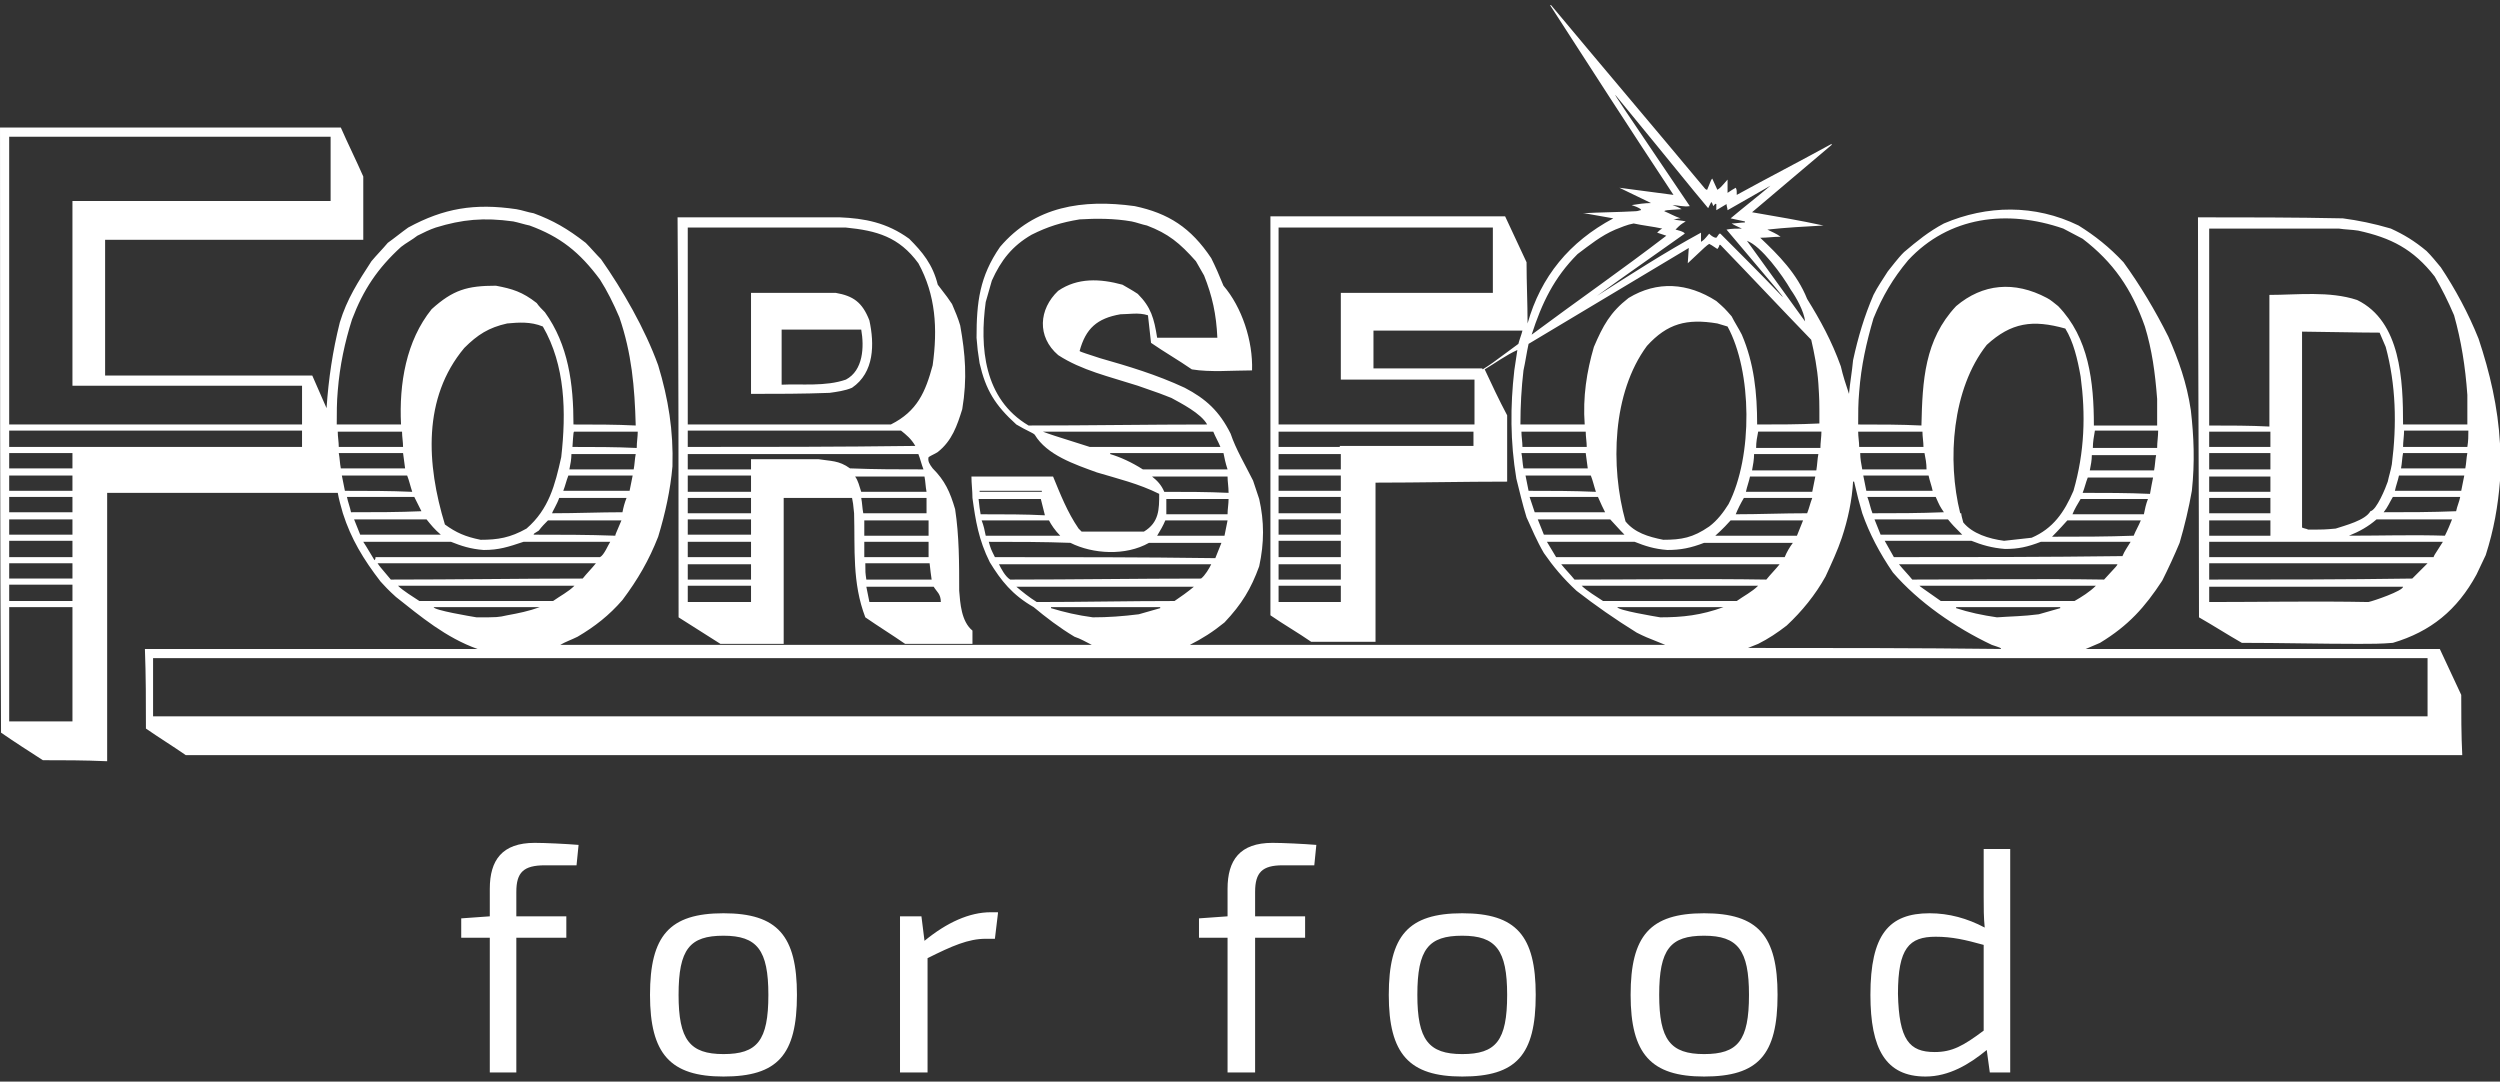
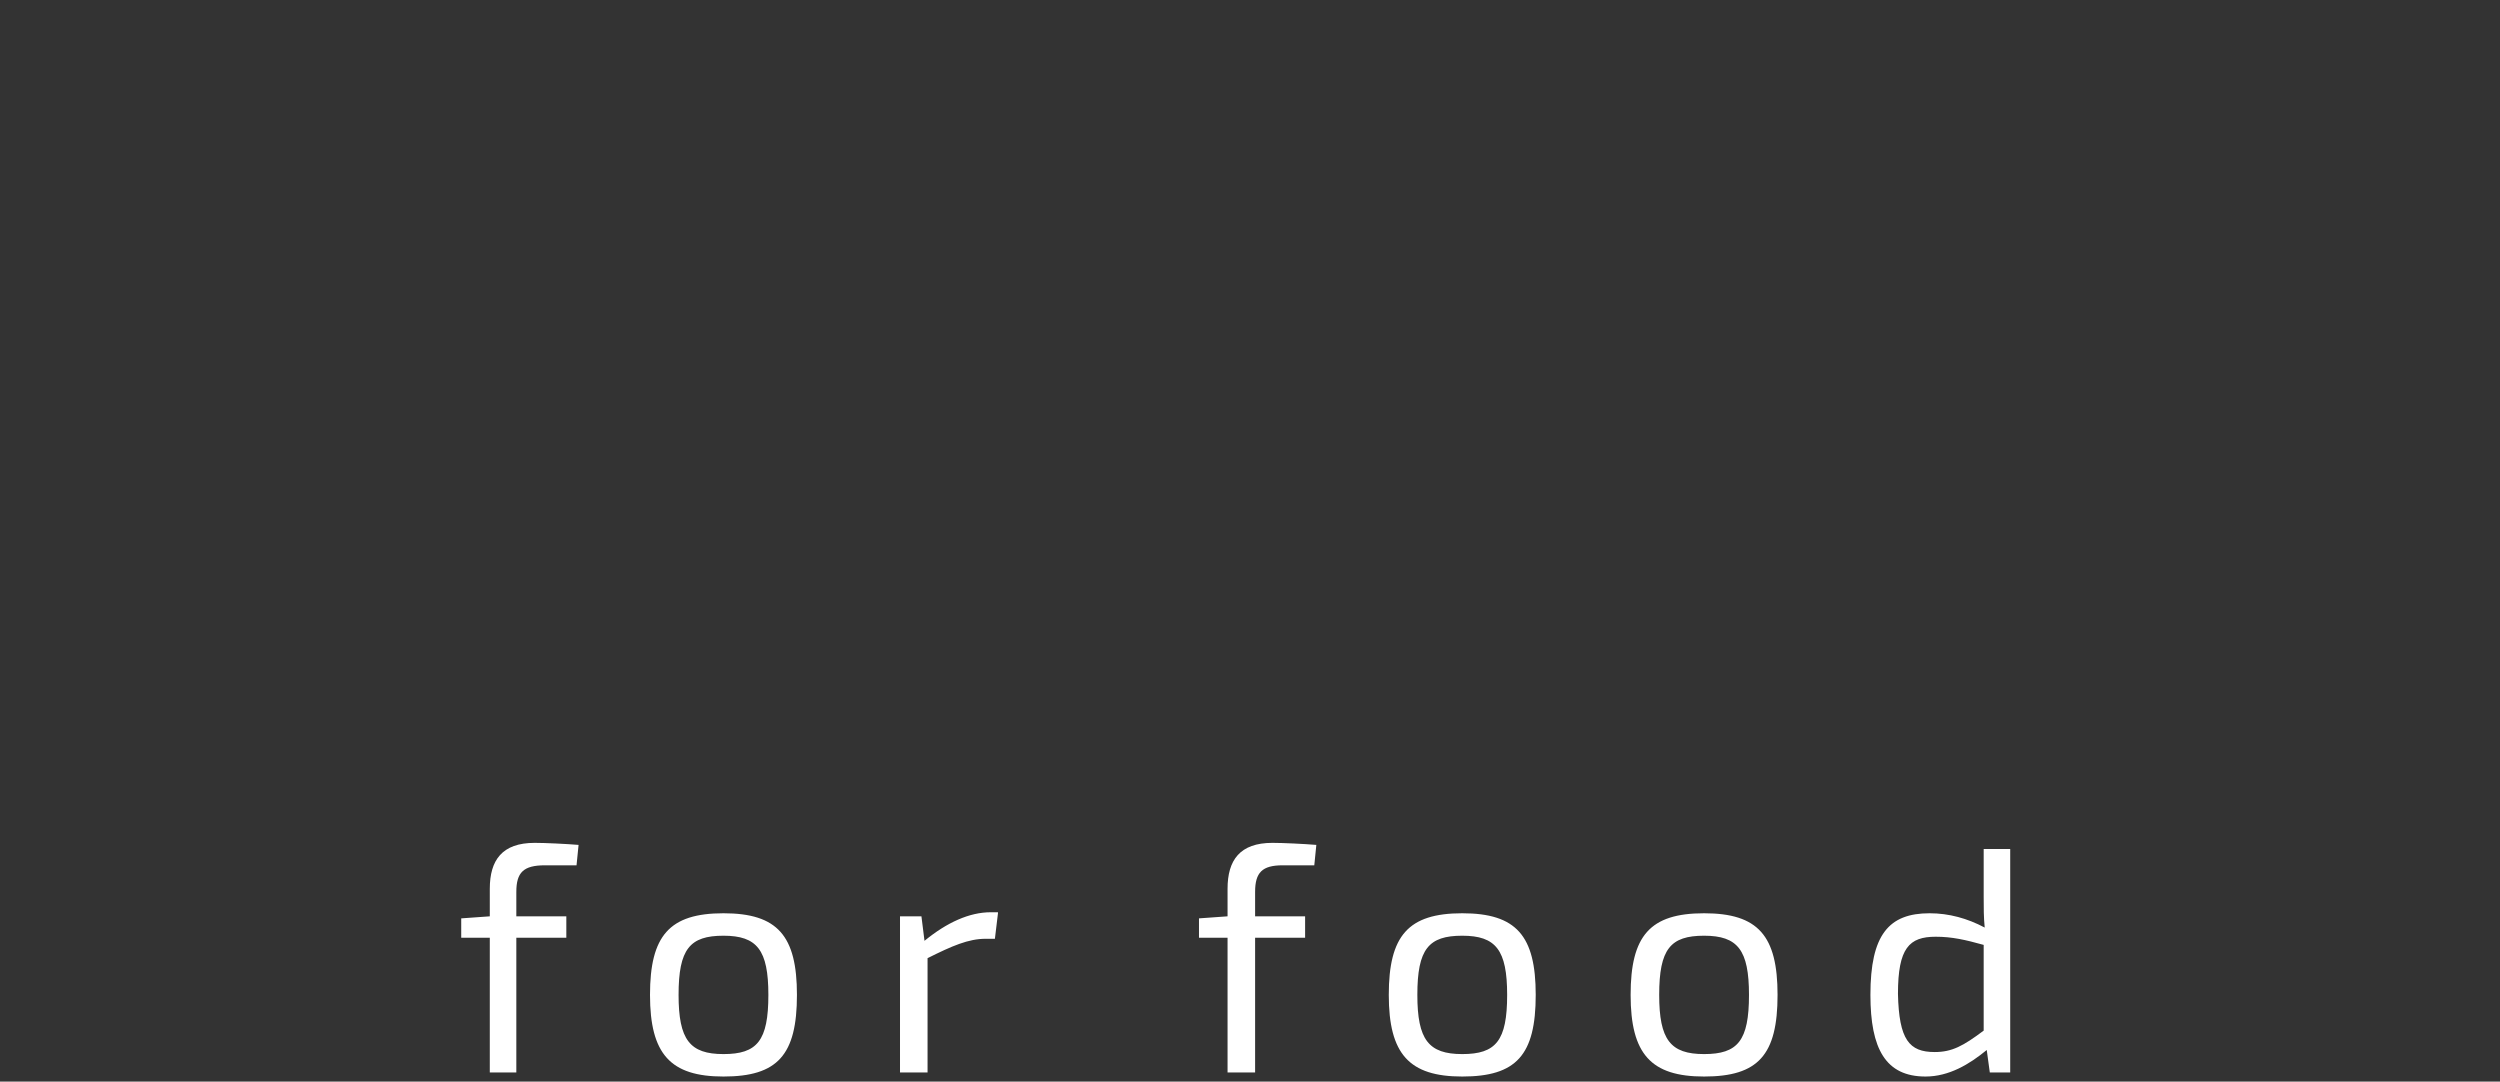
<svg xmlns="http://www.w3.org/2000/svg" enable-background="new 0 0 245 106" viewBox="0 0 245 106">
  <rect x="0" y="0" width="245" height="106" fill="#333333" stroke="none" />
  <g fill="#fff">
-     <path clip-rule="evenodd" d="m156.5 29c2.9-2.1 5.8-4.1 8.6-6.1 0-.2-.9-.4-.9-.4.5-.5.5-.5 1-.8-.4-.1-.8-.1-1.2-.2.2 0 .4-.1.7-.1-.6-.2-1.1-.5-1.6-.7.1-.1.1-.1 1.7-.2-.3-.2-.6-.3-.9-.4.5 0 1.1.2 1.7.1-7.3-10.8-7.3-10.8-7.3-10.9 6.9 8.4 7 8.6 9.1 11.1.1-.2.2-.4.3-.6.1.1.1.1.2.4.1-.1.2-.3.3-.2v.6c.3-.2.7-.4 1-.6 0 .2.1.4.1.6 4.2-2.4 4.2-2.4 4.2-2.4-1.3 1.1-2.6 2.1-3.9 3.2.5.1.9.2 1.4.3v.1c-.4 0-.9.1-1.3.1.3.2.6.3 1 .5-.5 0-1 0-1.5.1 5.5 6.5 5.5 6.5 5.5 6.6-2-2.1-4.1-4.2-6.1-6.2h-.1c-.1.1-.2.3-.3.4-.3 0-.6-.3-.7-.4-.5.6-.5.6-.8.8 0-.3 0-.6 0-.9-3.5 1.9-6.9 4.1-10.2 6.2zm20.4 2.5c-1.9-2.6-3.8-5.3-5.7-7.9 1.4.5 3.5 3.4 4.3 4.8.5.7 1.3 2.1 1.4 3.1zm-26.8 1.3c1-3.1 2.2-5.6 4.5-7.9 1.2-.9 2.3-1.8 3.7-2.4.5-.2 1.2-.5 1.8-.6.9.2 1.9.3 2.8.5-.2.1-.3.2-.5.4.3.1.6.2.9.3-4.3 3.3-8.9 6.5-13.2 9.7zm-4.8 3.4s0-.1-.1-.1c-3.5 0-7.1 0-10.6 0 0-1.2 0-2.4 0-3.7h14.6c-.1.4-.3.9-.4 1.3-2.7 2-2.7 2-3.5 2.5zm-68.7 1.5c0-1.8 0-3.6 0-5.4h7.8c.3 1.7.2 4-1.5 4.9-2 .7-4.4.4-6.3.5zm-3 .9c0-3.3 0-6.6 0-9.9h8.3c1.7.3 2.6.9 3.3 2.7.5 2.3.5 5.1-1.7 6.6-.7.3-1.5.4-2.2.5-2.6.1-5.2.1-7.7.1zm-72.7 3c0-9.4 0-18.8 0-28.2h31.5v6.3c-8.4 0-16.9 0-25.3 0v18.1h22.5v3.8c-9.5 0-19.1 0-28.7 0zm181.2 0c0-1.1 0-2.1.1-3.2.2-2.6.7-4.8 1.4-7.2.9-2.2 1.9-3.9 3.4-5.7 4-4.3 9.7-5 15.2-3.1.6.3 1.3.7 1.9 1 3 2.3 4.8 4.9 6.1 8.6.7 2.3 1 4.5 1.2 7.1v2.6c-2.1 0-4.1 0-6.2 0 0-4.3-.5-8.6-3.5-11.7-.4-.3-.7-.6-1.1-.8-3.2-1.7-6.3-1.4-8.9.8-3.1 3.3-3.3 7.3-3.4 11.7-2-.1-4.1-.1-6.2-.1zm-9.9 0c0-3.1-.3-6-1.5-8.8-.3-.6-.7-1.2-1-1.8-.7-.8-.7-.8-1.5-1.5-2.8-1.8-5.8-2-8.6-.3-1.8 1.4-2.5 2.7-3.4 4.8-.7 2.4-1.1 4.9-.9 7.6-2.1 0-4.2 0-6.3 0 0-1.8.1-3.6.3-5.3.2-.9.3-1.7.5-2.6 5.2-3.1 10.5-6.3 15.7-9.4-.1 1.4-.1 1.4-.1 1.5 1.8-1.7 1.8-1.7 2.1-1.9.2.1.2.1.8.5.1-.1.2-.3.2-.4h.1c3 3.1 5.9 6.2 8.9 9.3.3 1.3.6 2.8.7 4.3.1 1.6.1 1.6.1 3.9-2 .1-4 .1-6.1.1zm-46.9 0c0-6.4 0-12.9 0-19.3h21v6.4c-5 0-9.9 0-14.9 0v8.5h13.1v4.4c-6.5 0-12.9 0-19.2 0zm-57.9 0c0-6.4 0-12.9 0-19.3h15.5c3 .3 5.2.9 7.1 3.5 1.7 3.1 1.9 6.4 1.4 10-.7 2.6-1.5 4.5-4.1 5.8-6.6 0-13.3 0-19.9 0zm-11.2 0c0-4-.5-7.8-2.8-11-.3-.3-.6-.6-.8-.9-1.4-1.1-2.4-1.4-4-1.7-2.8 0-4.2.4-6.3 2.3-2.5 3.1-3.2 7.3-3 11.3-2.1 0-4.2 0-6.3 0 0-1.1 0-2.2.1-3.3.2-2.5.7-4.8 1.4-7 1.1-2.9 2.5-5 4.8-7.1.5-.4 1.1-.7 1.6-1.1.6-.3 1.2-.6 1.8-.8 2.6-.8 4.7-1 7.6-.6.5.1 1.1.3 1.6.4 3 1.1 4.9 2.6 6.9 5.3.7 1.1 1.3 2.3 1.9 3.7 1.2 3.5 1.5 6.8 1.6 10.6-1.9-.1-4-.1-6.1-.1zm160.3.1c0-6.4 0-12.9 0-19.3h12.7c.6.1 1.3.1 1.9.2 3.2.7 5.4 1.8 7.5 4.5.7 1.2 1.3 2.4 1.9 3.8.7 2.5 1.1 5 1.3 7.8v2.9c-2.1 0-4.2 0-6.3 0 0-4.3-.2-10.1-4.5-12.2-2.7-.9-5.9-.5-8.6-.5v12.9c-1.9-.1-3.9-.1-5.9-.1zm-115.7 0c-4.4-2.6-4.8-7.7-4.2-12.1.2-.7.4-1.4.6-2.1.9-2 2-3.4 3.9-4.5 1.6-.8 2.9-1.2 4.7-1.5 1.6-.1 3.4-.1 5.1.2.5.1 1 .3 1.5.4 2.1.8 3.2 1.7 4.8 3.5.3.5.5.9.8 1.4.8 2 1.2 3.8 1.3 6.1-2 0-3.9 0-5.9 0-.3-1.9-.6-3-1.9-4.3-.6-.4-1-.6-1.5-.9-2.2-.6-4.4-.7-6.3.6-1.9 1.8-2.1 4.5 0 6.3 2.3 1.5 5 2.1 7.8 3 2.3.8 2.3.8 3.3 1.2.9.5 2.9 1.5 3.5 2.6-5.7 0-11.6.1-17.5.1zm134.7 2.1c0-.5.1-1.1.1-1.6h6.3c0 .5 0 1-.1 1.6-2 0-4.2 0-6.3 0zm-53.3 0c0-.5-.1-1-.1-1.5h6.3c0 .5.1 1 .1 1.5-2.1 0-4.2 0-6.3 0zm-33 0c0-.5-.1-1-.1-1.5h6.3c0 .5.1 1 .1 1.5-2.2 0-4.3 0-6.3 0zm-23.9 0c0-.5 0-1 0-1.5h19.1v1.4c-4.4 0-8.7 0-13.1 0v.1c-2 0-4 0-6 0zm-92.1 0c0-.5-.1-1-.1-1.5h6.3c0 .5.1 1 .1 1.5-2.1 0-4.2 0-6.3 0zm-32.3 0c0-.5 0-1 0-1.6h28.7v1.6c-9.5 0-19.1 0-28.7 0zm215.6 0c0-.5 0-1 0-1.5h6v1.5c-2 0-4 0-6 0zm-109.7 0c-3.8-1.2-3.8-1.2-4.6-1.5h16.7c.2.5.5 1 .7 1.5-4.2 0-8.5 0-12.8 0zm-39.4 0c0-.5 0-1.1 0-1.6h20.9c.5.4 1 .8 1.4 1.5-7.5.1-14.9.1-22.3.1zm-11.3 0c.1-1.5.1-1.5.2-1.5h6.2c0 .5-.1 1-.1 1.6-2.1-.1-4.2-.1-6.3-.1zm116 .1c0-.6.1-1.1.2-1.6h6.2c0 .5-.1 1.1-.1 1.6-2.2 0-4.3 0-6.3 0zm33 0c0-.6.1-1.1.2-1.7h6.2c0 .6-.1 1.1-.1 1.7-2.1 0-4.2 0-6.3 0zm30.2 2c.1-.5.1-1 .2-1.5h6.3c-.1.5-.1 1-.2 1.5-2.1 0-4.2 0-6.3 0zm-86 0c-.1-.5-.1-1-.2-1.5h6.3c.1.7.1.7.2 1.5-2 0-4.1 0-6.3 0zm-115.9 0c-.1-.5-.1-1-.2-1.5h6.3c.1.8.1.8.2 1.5-2.1 0-4.2 0-6.3 0zm-32.5 0c0-.5 0-1 0-1.5h6.2v1.5c-2 0-4.1 0-6.2 0zm181.6.1c-.1-.5-.2-1.1-.2-1.6h6.3c.1.5.2 1 .2 1.6-2.1 0-4.2 0-6.3 0zm-57.2 0c0-.5 0-1 0-1.5h6.1v1.5c-2.1 0-4.1 0-6.1 0zm-57.9 0c0-.5 0-1 0-1.5h22.6c.2.5.3 1 .5 1.5-2.4 0-4.8 0-7.2-.1-1.1-.8-1.9-.7-3.1-.9-2.2 0-4.4 0-6.6 0v1c-2.1 0-4.1 0-6.2 0zm-11.6 0c.1-.5.2-1 .2-1.5h6.3c-.1.5-.1 1-.2 1.5-2.1 0-4.2 0-6.3 0zm160.7 0c0-.5 0-1.1 0-1.6h6v1.6c-2 0-4 0-6 0zm-104.5 0c-1.1-.7-2.2-1.2-3.2-1.5 0 0 0 0 0-.1h11.1c.1.5.2 1 .4 1.6-2.8 0-5.5 0-8.3 0zm92.8.1c.1-.5.2-1 .2-1.5h6.3c-.1.5-.1 1-.2 1.5-2.1 0-4.2 0-6.3 0zm-33.1 0c.1-.5.2-1.1.2-1.6h6.3c-.1.5-.1 1-.2 1.6-2 0-4.2 0-6.3 0zm63 2c.1-.5.3-1 .4-1.5h6.4c-.1.5-.2 1-.3 1.5-2.2 0-4.3 0-6.5 0zm-233.8 0c0-.5 0-1 0-1.5h6.2v1.5c-2 0-4.1 0-6.2 0zm182 0c-.1-.5-.2-1-.3-1.5h6.4c.1.5.3 1 .4 1.5-2.2 0-4.4 0-6.5 0zm-33.1 0c-.1-.5-.2-1-.3-1.5h6.4c.2.5.3 1 .5 1.6-2.3-.1-4.4-.1-6.6-.1zm-24.5 0c0-.5 0-1 0-1.5h6.1v1.5c-2.1 0-4.1 0-6.1 0zm-70.1 0c.2-.5.3-1 .5-1.5h6.3c-.1.5-.2 1-.3 1.5-2.2 0-4.4 0-6.5 0zm-21.4 0c-.1-.5-.2-1-.3-1.5h6.4c.2.5.3 1 .5 1.6-2.2-.1-4.4-.1-6.6-.1zm182.7.1c0-.5 0-1 0-1.5h6v1.5c-2 0-4 0-6 0zm-120.5 0v-.1h6.1v.1c-2.1 0-4.1 0-6.1 0zm-11.6 0c-.2-.6-.3-1.1-.6-1.5h6.8c.1.5.1 1 .2 1.5-2.1 0-4.3 0-6.4 0zm-17 0c0-.5 0-1.1 0-1.6h6.2v1.6c-2.1 0-4.1 0-6.2 0zm103.7 0c.1-.5.3-1 .4-1.5h6.4c-.1.5-.2 1-.3 1.5-2.1 0-4.3 0-6.5 0zm-57 0c-.3-.7-.7-1.1-1.2-1.5h7.4c0 .5.1 1 .1 1.6-2.1-.1-4.2-.1-6.3-.1zm90 .1c.2-.5.3-1 .5-1.5h6.4c-.1.5-.2 1-.3 1.6-2.2-.1-4.4-.1-6.6-.1zm29.5 1.9c.4-.5.6-1 .9-1.5h6.6c-.1.5-.3.9-.4 1.4-2.4.1-4.8.1-7.1.1zm-83.2 0c-.4-1.2-.4-1.2-.5-1.5h6.7c.4.9.4.9.7 1.5-2.3 0-4.6 0-6.9 0zm-116 0c-.1-.5-.3-1-.4-1.5h6.6c.5 1 .5 1 .7 1.4-2.2.1-4.6.1-6.9.1zm-33.5 0c0-.5 0-1 0-1.5h6.2v1.5c-2 0-4.1 0-6.2 0zm215.6.1c0-.5 0-1 0-1.5h6v1.5c-2 0-4 0-6 0zm-33 0c-.2-.5-.3-1.1-.5-1.6h6.7c.4.9.4.9.8 1.5-2.4.1-4.7.1-7 .1zm-58.2 0c0-.5 0-1.1 0-1.6h6.1v1.6c-2.1 0-4.1 0-6.1 0zm-40.7 0c-.1-.5-.1-1-.2-1.5h6.4v1.5c-2 0-4.1 0-6.2 0zm-17.2 0c0-.5 0-1 0-1.5h6.2v1.5c-2.1 0-4.1 0-6.2 0zm-13.3 0c0-.1.5-.9.7-1.5h6.6c-.2.5-.3.9-.4 1.4-2.2 0-4.5.1-6.9.1zm60.2.1c0-.5 0-1 0-1.5h6.1c0 .5-.1 1-.1 1.5-2 0-4 0-6 0zm-18 0c-.1 0-.1 0-.2 0-.1-.6-.1-.6-.2-1.5h6.1c.2.8.2.8.4 1.6-1.9-.1-4-.1-6.1-.1zm106.8 0c.2-.5.5-1 .8-1.5h6.6c-.2.5-.3 1-.4 1.5-2.4 0-4.7 0-7 0zm-33 0c.2-.5.5-1.1.8-1.6h6.7c-.2.5-.3 1-.5 1.5-2.4 0-4.7.1-7 .1zm56.1 1.5c-.2-.1-.4-.1-.6-.2 0-6.4 0-12.8 0-19.2 6.7.1 6.7.1 7.6.1.2.5.4.9.6 1.4 1 3.7 1.1 7.6.6 11.5-.1.6-.3 1.2-.4 1.7-.2.6-1.1 2.8-1.7 2.9-.5.9-2.5 1.4-3.4 1.7-1.1.1-1.1.1-2.7.1zm-225.3.5c0-.5 0-1 0-1.5h6.2v1.5c-2 0-4.1 0-6.2 0zm183.4 0c-.2-.5-.4-1-.6-1.5h7.2c.5.6.5.6 1.4 1.5-2.7 0-5.3 0-8 0zm-33 0c-.2-.5-.4-1-.6-1.5h7.1c1.1 1.2 1.1 1.2 1.4 1.5-2.6 0-5.3 0-7.9 0zm-26 0c0-.5 0-1 0-1.5h6.1v1.5c-2.1 0-4.1 0-6.1 0zm-57.9 0c0-.5 0-1 0-1.5h6.2v1.5c-2.1 0-4.1 0-6.2 0zm-15.1 0c0-.1 0-.1.5-.4.3-.4.6-.7.9-1h7.2c-.6 1.4-.6 1.4-.6 1.5-2.7-.1-5.4-.1-8-.1zm-17 0c-.2-.5-.4-1-.6-1.5h7.1c.4.5.8 1 1.4 1.5-2.6 0-5.2 0-7.9 0zm194.9.1c1-.4 1.9-.9 2.7-1.6h7.4c-.2.5-.4 1-.7 1.6-3.1-.1-6.2 0-9.4 0zm-13.7 0c0-.5 0-1 0-1.5h6v1.5c-2 0-4 0-6 0zm-103.1 0c.3-.5.6-1 .8-1.5h6.1c-.1.5-.2 1-.3 1.5-2.3 0-4.5 0-6.6 0zm-16.8 0c-.1-.5-.2-1-.4-1.5h6.6c.2.4.6 1 1.1 1.5-2.4 0-4.8 0-7.3 0zm-11.9 0c0-.5 0-1 0-1.5h6.3v1.5c-2.1 0-4.2 0-6.3 0zm83.4 0c.1-.1.7-.6 1.5-1.5h7.1c-.4 1-.4 1-.6 1.5-2.7 0-5.3 0-8 0zm33 .1c.1-.1.7-.7 1.5-1.6h7.2c-.2.5-.5 1-.7 1.5-2.6.1-5.3.1-8 .1zm-38.1.3c-1.5-.3-2.8-.7-3.7-1.8-1.5-5.4-1.3-12.6 2.1-17.2 2-2.2 3.9-2.7 6.9-2.2.3.1.7.2 1 .3 2.4 4.4 2.5 12.7.1 17.4-.5.8-1.1 1.6-1.9 2.2-1.6 1.1-2.7 1.3-4.5 1.3zm-115.9 0c-1.5-.3-2.4-.7-3.5-1.5-1.8-5.9-2.2-12.4 1.9-17.3 1.3-1.3 2.4-2 4.2-2.4 1.1-.1 2.3-.2 3.5.3 2.2 3.8 2.3 8.4 1.8 12.8-.6 2.7-1.2 5.1-3.4 7-1.6.9-2.8 1.1-4.5 1.1zm149.3.1c-1.5-.2-3.1-.7-4-1.8-.1-.4-.2-.7-.2-.9h-.1c-1.3-5.2-.8-12.2 2.6-16.5 2.4-2.2 4.5-2.5 7.7-1.6.8 1.3 1.2 3 1.5 4.7.5 3.7.4 7.4-.7 11.2-.9 2.1-2 3.7-4.1 4.6-.9.1-1.8.2-2.7.3zm-43.9 1.6c-.3-.5-.6-1-.9-1.5h8.6c1 .4 1.9.7 3.2.8 1.3 0 2.3-.2 3.6-.7h8.7c-.3.4-.6.9-.8 1.4-7.5 0-14.9 0-22.4 0zm-151.6 0c0-.5 0-1.1 0-1.6h6.2v1.6c-2 0-4.1 0-6.2 0zm215.6 0c0-.5 0-1 0-1.5h22.9c-.9 1.4-.9 1.4-.9 1.5-7.4 0-14.7 0-22 0zm-30.9 0c-.3-.5-.6-1.1-.9-1.6h8.5c1 .4 2 .7 3.3.8 1.3 0 2.2-.2 3.5-.7h8.8c-.3.5-.6.9-.8 1.4-7.5.1-15 .1-22.4.1zm-60.3 0c0-.5 0-1 0-1.6h6.1v1.6c-2.1 0-4.1 0-6.1 0zm-27.8 0c-.4-.8-.4-.8-.6-1.5 2.7 0 5.4 0 8 .1 2.2 1.1 5.4 1.3 7.7 0h7.1c-.2.5-.4 1-.6 1.5-7.2-.1-14.4-.1-21.6-.1zm-12.8 0c0-.5 0-1 0-1.5h6.3v1.5c-2.1 0-4.2 0-6.3 0zm-17.3 0c0-.5 0-1 0-1.5h6.2v1.5c-2.1 0-4.1 0-6.2 0zm-30.7.3c-.9-1.5-.9-1.5-1.1-1.8h8.6c1 .4 1.9.7 3.2.8 1.5 0 2.4-.3 3.9-.8h8.5c-.2.3-.6 1.3-1 1.5-7.3 0-14.7 0-22 0 0 .1 0 .2-.1.3.1 0 .1 0 0 0zm-35.8 1.8c0-.5 0-1 0-1.5h6.2v1.5c-2 0-4.1 0-6.2 0zm186.5.1c-.4-.5-.9-1-1.3-1.5h21.4c0 .1 0 .1-1.3 1.5-6.3-.1-12.6 0-18.8 0zm-33.1 0c-.4-.5-.9-1-1.3-1.5h21.4c-.4.5-.9 1-1.3 1.5-6.2-.1-12.5 0-18.8 0zm-29 0c0-.5 0-1 0-1.5h6.1v1.5c-2.1 0-4.1 0-6.1 0zm-57.9 0c0-.5 0-1 0-1.5h6.2v1.5c-2.1 0-4.1 0-6.2 0zm-29.1 0c-1.1-1.3-1.1-1.3-1.3-1.6h21.4c-.4.5-.9 1-1.3 1.5-6.2 0-12.5.1-18.8.1zm178.2 0c0-.5 0-1.1 0-1.6h21.4c-1.3 1.3-1.3 1.3-1.5 1.5-6.7.1-13.3.1-19.9.1zm-117.5 0c-.5-.3-.9-1.1-1.1-1.5h20.8c-.2.4-.6 1.1-1 1.4-6.2 0-12.4.1-18.7.1zm-14.1 0c-.1-.7-.1-.7-.1-1.6h6.3c.1.9.1.9.2 1.6-2.1 0-4.3 0-6.4 0zm105.3 2.1c-2-1.4-2-1.4-2.1-1.5h17.3c-.6.6-1.4 1.1-2.1 1.5-4.4 0-8.8 0-13.1 0zm-33.1 0c-.6-.4-1.6-1-2.1-1.5h17.3c-.6.6-1.4 1-2.1 1.5-4.3 0-8.7 0-13.1 0zm-116 0c-.6-.4-1.6-1-2.1-1.5h17.3c-.6.6-1.4 1-2.1 1.5-4.3 0-8.7 0-13.1 0zm-40.2 0c0-.5 0-1 0-1.6h6.2v1.6c-2 0-4.1 0-6.2 0zm215.6.1c0-.5 0-1 0-1.5h19c0 .4-2.9 1.4-3.4 1.5-5.2-.1-10.4 0-15.6 0zm-91.2 0c0-.5 0-1 0-1.6h6.1v1.6c-2.1 0-4.1 0-6.1 0zm-23.7 0c-.8-.5-1.4-1-2-1.5h17.4c-.6.5-1.3 1-1.9 1.4-4.5 0-9 .1-13.5.1zm-16.4 0c-.1-.5-.2-1-.3-1.5h6.6c.3.5.7.7.7 1.5-2.3 0-4.6 0-7 0zm-17.8 0c0-.5 0-1 0-1.6h6.2v1.6c-2.1 0-4.1 0-6.2 0zm128.3 1.5c-1.4-.2-2.8-.5-4-.9 0 0 0 0 0-.1h10.2v.1c-.7.2-1.4.4-2.1.6-1.5.2-2.7.2-4.1.3zm-33 0c-.6-.1-4.2-.7-4.2-1h10.4c-2.2.8-4 1-6.2 1zm-55.6 0c-1.5-.2-2.8-.5-4.1-.9 0 0 0 0 0-.1h10.7v.1c-.7.2-1.4.4-2.1.6-1.6.2-3 .3-4.5.3zm-60.4 0c-.6-.1-4.2-.7-4.2-1h10.4c-1.1.4-2.1.6-3.2.8-.9.2-.9.2-3 .2zm23.9 2.6c-1.4-.9-2.7-1.7-4.1-2.6 0-13.1 0-26.1-.1-39.2h15.9c2.4.1 4.6.5 6.8 2.1 1.3 1.3 2.3 2.5 2.8 4.5 1 1.3 1 1.3 1.4 1.9.3.7.6 1.4.8 2.1.5 2.8.7 5.2.2 8.2-.5 1.6-1 3.1-2.4 4.2-.3.2-.6.3-.9.5-.1.4.1.7.4 1.1 1.2 1.2 1.7 2.3 2.2 4 .4 2.6.4 5.3.4 8 .1 1.2.2 3 1.3 3.9v1.3c-2.2 0-4.4 0-6.6 0-1.3-.9-2.6-1.7-3.9-2.6-1.3-3.4-1-6.7-1.1-10.2-.1-1-.1-1-.2-1.5-2.2 0-4.5 0-6.7 0v14.3c-2.2 0-4.2 0-6.2 0zm160.6 0c-3.9 0-7.7-.1-11.5-.1-1.4-.8-2.8-1.7-4.2-2.5 0-13.1-.1-26.1-.1-39.2 4.7 0 9.5 0 14.2.1 1.5.2 3 .5 4.7 1 1.3.6 2.3 1.2 3.5 2.2.5.5.9 1 1.4 1.6 1.4 2.1 2.7 4.5 3.7 7 1.1 3.3 1.9 6.7 2.1 10.3v3.6c-.2 2.5-.6 4.8-1.4 7.3-.3.6-.6 1.3-.9 1.9-1.9 3.5-4.5 5.6-8.2 6.7-1.1.1-2.2.1-3.3.1zm-59.9.4s0 0 1-.4c1-.5 1.9-1.1 2.8-1.8 1.5-1.4 2.8-3 3.8-4.8.6-1.3 1.2-2.6 1.6-3.8.6-1.8 1-3.7 1.1-5.5h.1c.4 1.7.4 1.7.8 3.1.7 2 1.7 3.9 3 5.8 2.5 2.9 6.1 5.4 9.7 7.1.9.3.9.3.9.4-8.3-.1-16.5-.1-24.8-.1zm-156.3 6.7c0-1.9 0-3.8 0-5.7h222.9v5.7c-74.3 0-148.6 0-222.9 0zm-14.1.5c0-3.7 0-7.4 0-11.2h6.2v11.2c-2 0-4.1 0-6.2 0zm3.3 3.8c-1.4-.9-2.8-1.8-4.1-2.7-.1-19.8-.1-39.6-.1-59.3h33.4c.7 1.6 1.5 3.2 2.2 4.8v6.2c-8.4 0-16.9 0-25.3 0v13.3h20.3c.5 1.1.9 2.1 1.4 3.2.2-2.9.6-5.6 1.3-8.4.7-2.3 1.8-4 3.1-6 .5-.6 1.1-1.2 1.6-1.8.7-.5 1.3-1 2-1.5 3.5-1.9 6.5-2.4 10.6-1.8.6.1 1.1.3 1.7.4 1.9.7 3.3 1.5 5.1 2.9.5.5 1 1.1 1.5 1.6 2.1 3 4.3 6.8 5.6 10.4 1 3.3 1.5 6.4 1.4 9.9-.2 2.3-.7 4.6-1.4 6.9-.9 2.3-2 4.2-3.5 6.2-1.3 1.5-2.7 2.6-4.4 3.6-.6.3-1.2.5-1.7.8h52.1c-.6-.3-1.1-.6-1.7-.8-1.5-.9-2.8-1.9-4-2.9-2.1-1.2-3.2-2.6-4.3-4.4-1.1-2.2-1.4-4.1-1.7-6.3 0-.7-.1-1.4-.1-2.1h8c.7 1.7 1.4 3.5 2.5 5.1.1.1.2.2.3.3h6.1c1.5-.9 1.5-2.2 1.5-3.7-2-1-4.1-1.5-6.1-2.1-2.2-.8-4.9-1.7-6.1-3.7-.2-.2-.8-.4-1.8-1-2.1-1.9-3-3.4-3.6-6-.2-1.3-.2-1.3-.3-2.5 0-3.5.3-6 2.3-8.9 3.4-4 8.1-4.7 13.2-4 3.3.7 5.5 2.1 7.5 5.1.4.8.8 1.7 1.2 2.7 1.8 2.1 2.9 5.4 2.8 8.3-1.9 0-4.1.2-5.9-.1-1.3-.9-2.7-1.7-4-2.6-.1-.9-.2-1.8-.3-2.7-.9-.3-1.9-.1-2.7-.1-2.3.4-3.4 1.4-4 3.6.1.1.8.3 2 .7 2.8.8 5.5 1.6 8.3 2.9 2.1 1.1 3.4 2.3 4.5 4.5.5 1.5 1.4 3 2.2 4.6.2.6.4 1.2.6 1.8.5 2.2.5 4.3 0 6.6-.8 2.2-1.7 3.7-3.4 5.5-1.1.9-2.2 1.6-3.4 2.2h46.6c-2-.8-2-.8-2.8-1.2-2.1-1.3-4.1-2.7-5.9-4.1-1.3-1.2-2.3-2.4-3.2-3.7-.7-1.2-1.2-2.4-1.7-3.5-.4-1.3-.7-2.6-1-3.8-.6-3.6-.6-7.1-.2-10.6.1-.7.2-1.3.3-2-1.1.5-2.2 1.3-3.2 1.9.7 1.5 1.4 3 2.2 4.5v6.5c-4.3 0-8.6.1-12.9.1v15.6c-2.1 0-4.2 0-6.3 0-1.3-.9-2.7-1.7-4-2.6 0-13.1 0-26.1 0-39.1h23c.7 1.5 1.4 3 2.1 4.5 0 2 .1 4 .1 6 1.3-4.6 4.1-8 8.4-10.3-2.8-.5-2.8-.5-3-.5 1.7-.1 3.5-.1 5.2-.2.2 0 .4-.1.5-.1v-.1c-.3-.2-.6-.3-.9-.4.6-.1 1.3-.2 1.9-.2-3.1-1.5-3.1-1.5-3.1-1.5 5.3.7 5.3.7 5.3.7-4.1-6.2-8.1-12.4-12.1-18.6h.1c5 6 10.1 12 15.1 18 0 0 .1.1.2.1.4-1 .4-1 .5-1.1.2.4.3.7.5 1.1.3-.2.3-.2 1-1v1.3c.3-.2.6-.4.8-.5.1.2.1.2.1.7 3.1-1.7 6.2-3.3 9.3-5v.1c-2.6 2.2-5.2 4.4-7.8 6.6 2.3.4 4.7.8 7 1.3-1.8.1-3.7.2-5.5.4.4.2.9.4 1.3.7-.7 0-1.3.1-2 .1 1.8 1.7 3.6 3.5 4.6 6 1.3 2.1 2.4 4.1 3.3 6.6.2.9.5 1.8.8 2.7.1-1.1.3-2.2.4-3.3.5-2.3 1.1-4.3 2-6.4.4-.8.9-1.5 1.4-2.3 1.1-1.4 1.3-1.6 1.6-1.9 1.3-1.1 2.4-2 3.9-2.8 4.2-1.8 8.9-1.9 13.2.2 1.6 1 3 2.1 4.4 3.6 1.6 2.2 3.1 4.7 4.4 7.3 1 2.3 1.8 4.5 2.2 7.2.3 2.6.4 5.1.1 7.9-.3 1.7-.7 3.4-1.2 5.1-.5 1.2-1.1 2.5-1.7 3.7-1.7 2.6-3.3 4.4-6.1 6.1-.5.2-.9.4-1.4.6h34.7c.7 1.5 1.4 3 2.1 4.5 0 1.9 0 3.9.1 5.9-74.4 0-148.7 0-223.1 0-1.3-.9-2.6-1.7-3.9-2.6 0-2.6 0-5.2-.1-7.8h32.6c-3.1-1.1-5.6-3.2-8-5.1-.3-.3-.5-.4-1.5-1.5-1.7-2.2-2.9-4.2-3.7-6.7-.2-.7-.4-1.4-.5-2-7.5 0-15.1 0-22.6 0v26.3c-2.3-.1-4.3-.1-6.3-.1z" fill-rule="evenodd" />
    <path d="m50.6 87.4v2.4h4.9v2.1h-4.9v13.2h-2.6v-13.2h-2.8v-1.9l2.8-.2v-2.7c0-2.8 1.2-4.5 4.4-4.5 1 0 3.1.1 4.3.2l-.2 2h-3.1c-2.1 0-2.8.7-2.8 2.6zm27.5 10.1c0 5.9-1.9 8-7.2 8-5.2 0-7.2-2.2-7.2-8s1.9-8 7.2-8 7.2 2.2 7.2 8zm-11.6 0c0 4.4 1.1 5.8 4.4 5.8s4.4-1.3 4.4-5.8c0-4.4-1.1-5.8-4.4-5.8s-4.4 1.3-4.4 5.8zm56.5-10.1v2.4h4.9v2.1h-4.9v13.2h-2.7v-13.2h-2.8v-1.9l2.8-.2v-2.7c0-2.8 1.2-4.5 4.4-4.5 1 0 3.1.1 4.3.2l-.2 2h-3.1c-2 0-2.7.7-2.7 2.6zm27.5 10.1c0 5.9-1.9 8-7.2 8-5.2 0-7.2-2.2-7.2-8s1.9-8 7.2-8 7.2 2.2 7.2 8zm-11.6 0c0 4.4 1.1 5.8 4.4 5.8s4.4-1.3 4.4-5.8c0-4.4-1.1-5.8-4.4-5.8s-4.4 1.3-4.4 5.8zm-41.1-8-.3 2.5h-.9c-1.7 0-3.3.7-5.7 1.9v11.2h-2.7v-15.3h2.1l.3 2.4c2.2-1.8 4.4-2.8 6.5-2.8h.7zm76.4 8c0 5.9-1.9 8-7.2 8-5.2 0-7.2-2.2-7.2-8s1.9-8 7.2-8 7.2 2.2 7.2 8zm-11.6 0c0 4.4 1.1 5.8 4.4 5.8s4.4-1.3 4.4-5.8c0-4.4-1.1-5.8-4.4-5.8s-4.4 1.3-4.4 5.8zm34.4-14.3v21.9h-2l-.3-2.2c-1.7 1.4-3.7 2.6-6 2.6-3.9 0-5.4-2.7-5.4-8 0-5.9 1.8-8 5.8-8 1.9 0 3.7.5 5.4 1.4-.1-1-.1-1.9-.1-3v-4.7zm-7.4 19.9c1.7 0 2.8-.6 4.8-2.1v-8.4c-1.8-.5-3.1-.8-4.7-.8-2.6 0-3.7 1.1-3.7 5.6.1 4.5 1.1 5.7 3.6 5.7z" />
  </g>
</svg>